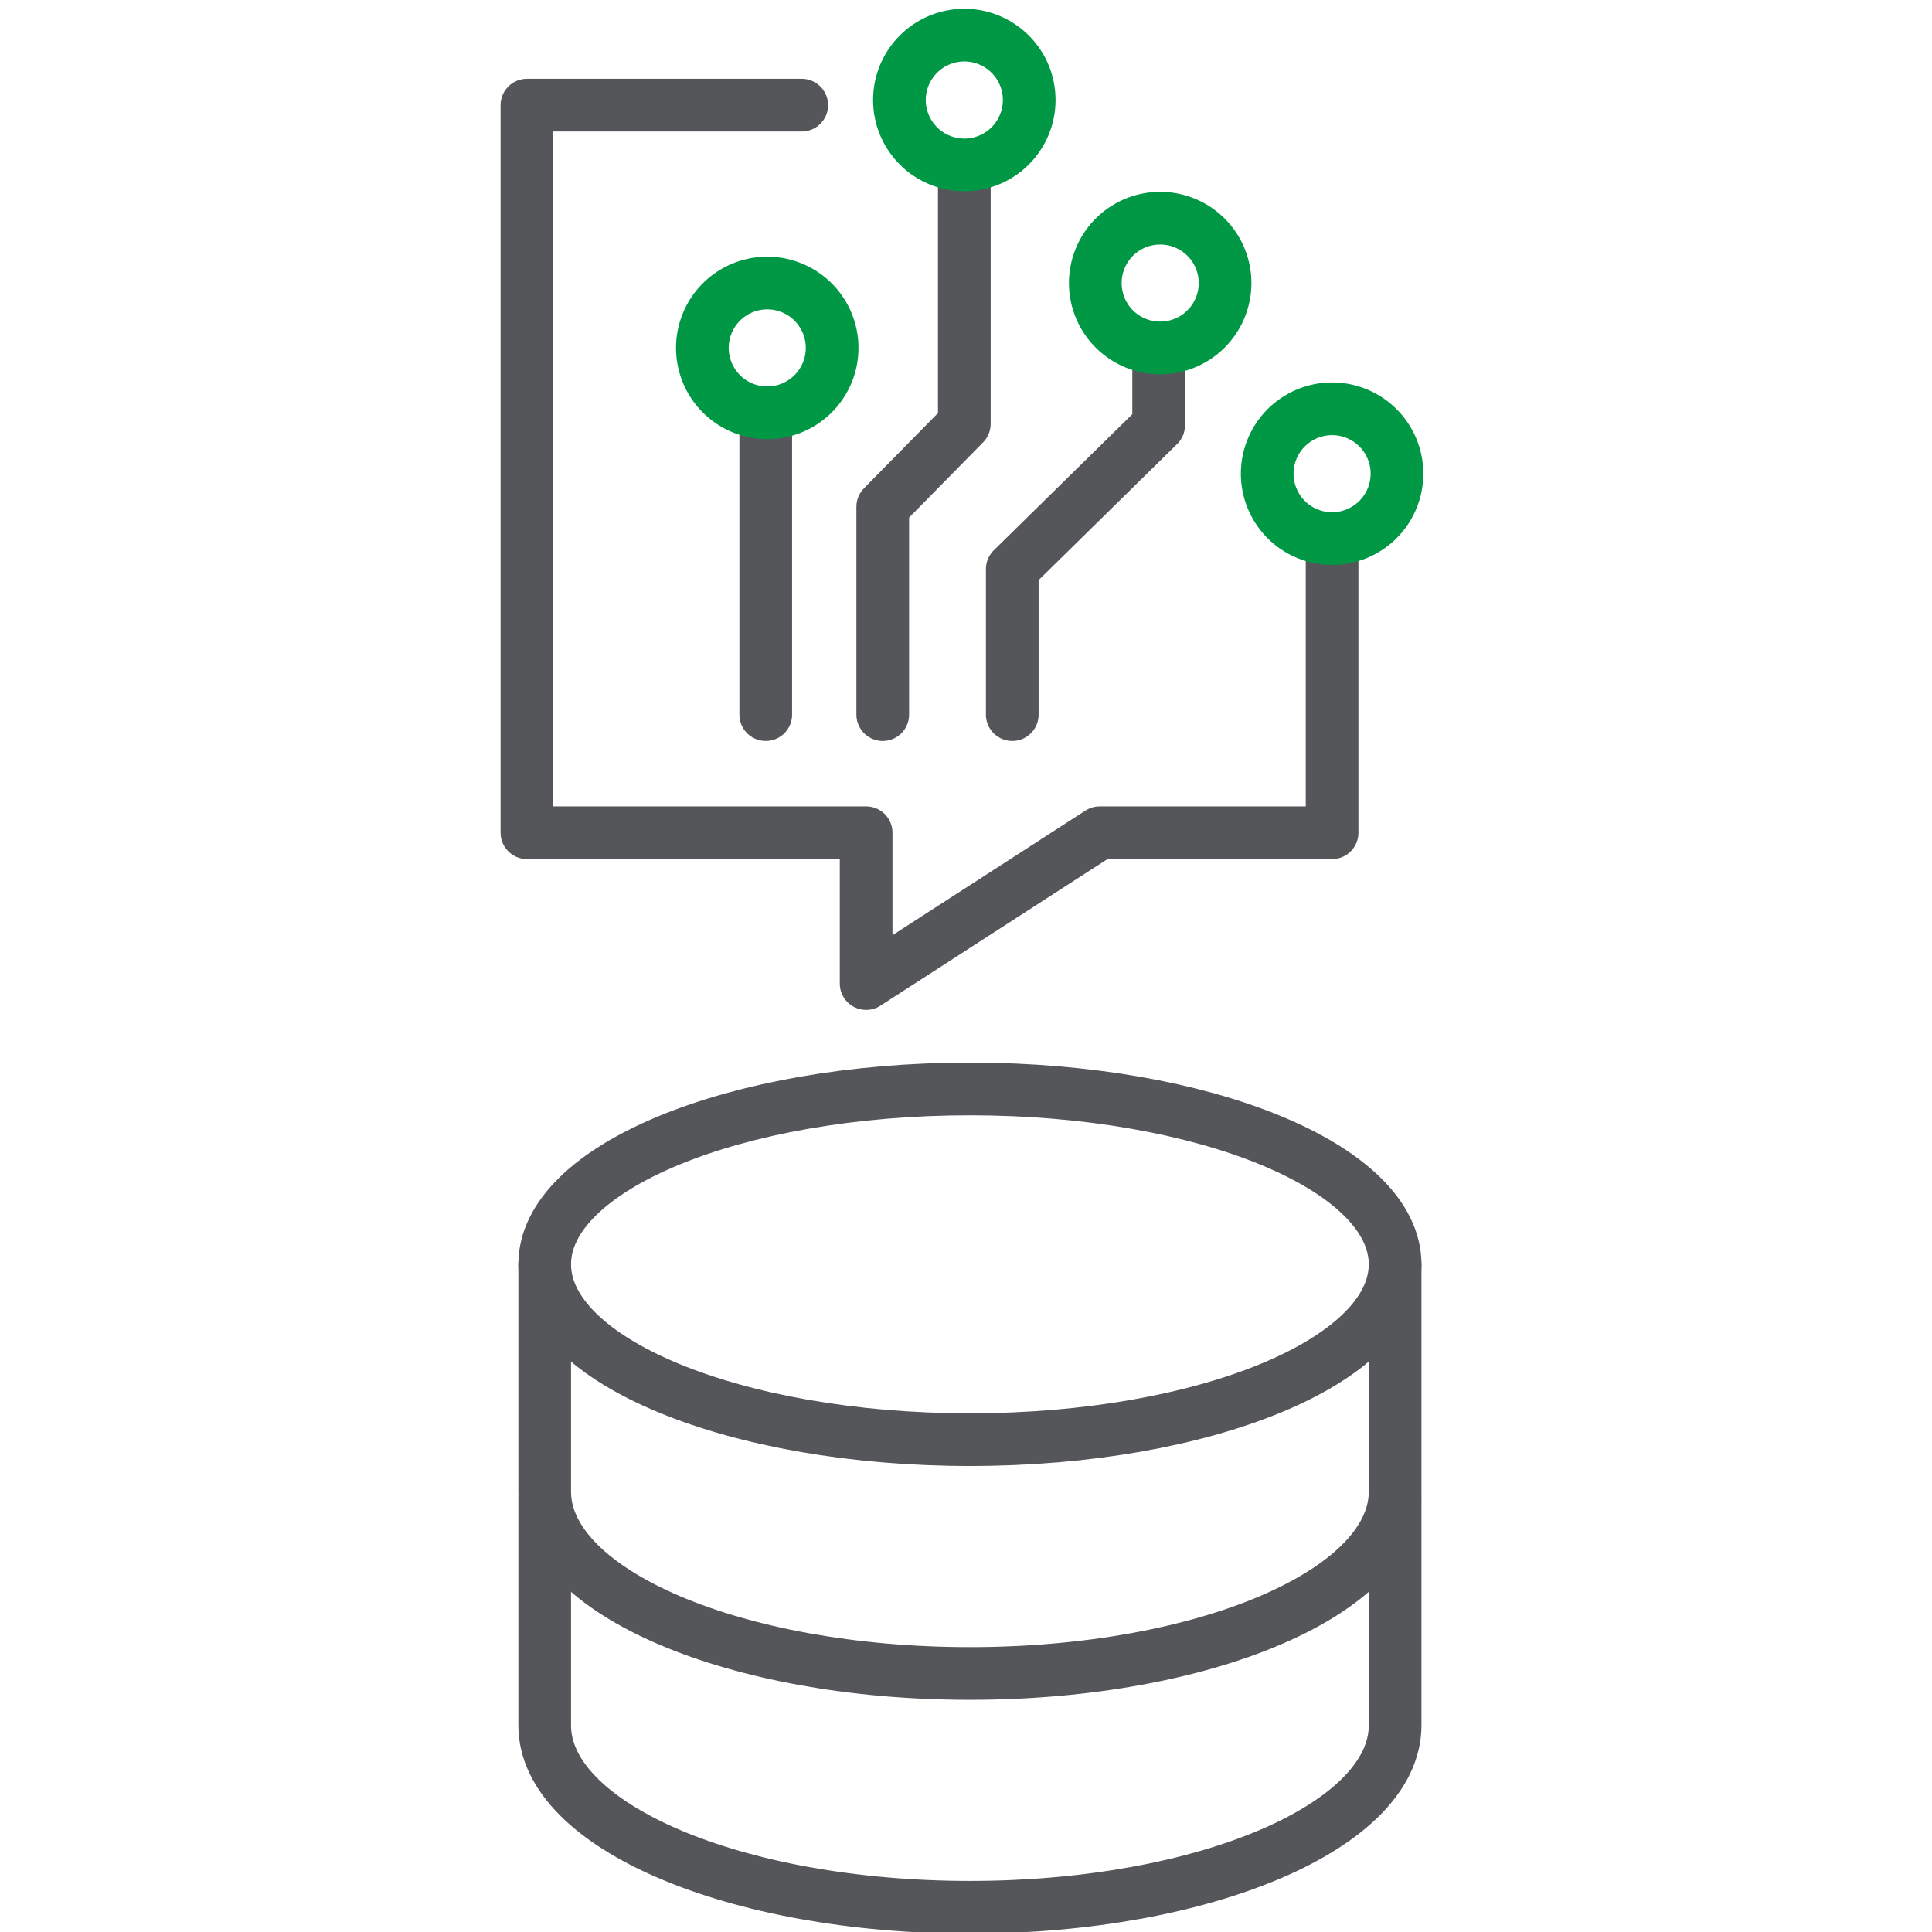
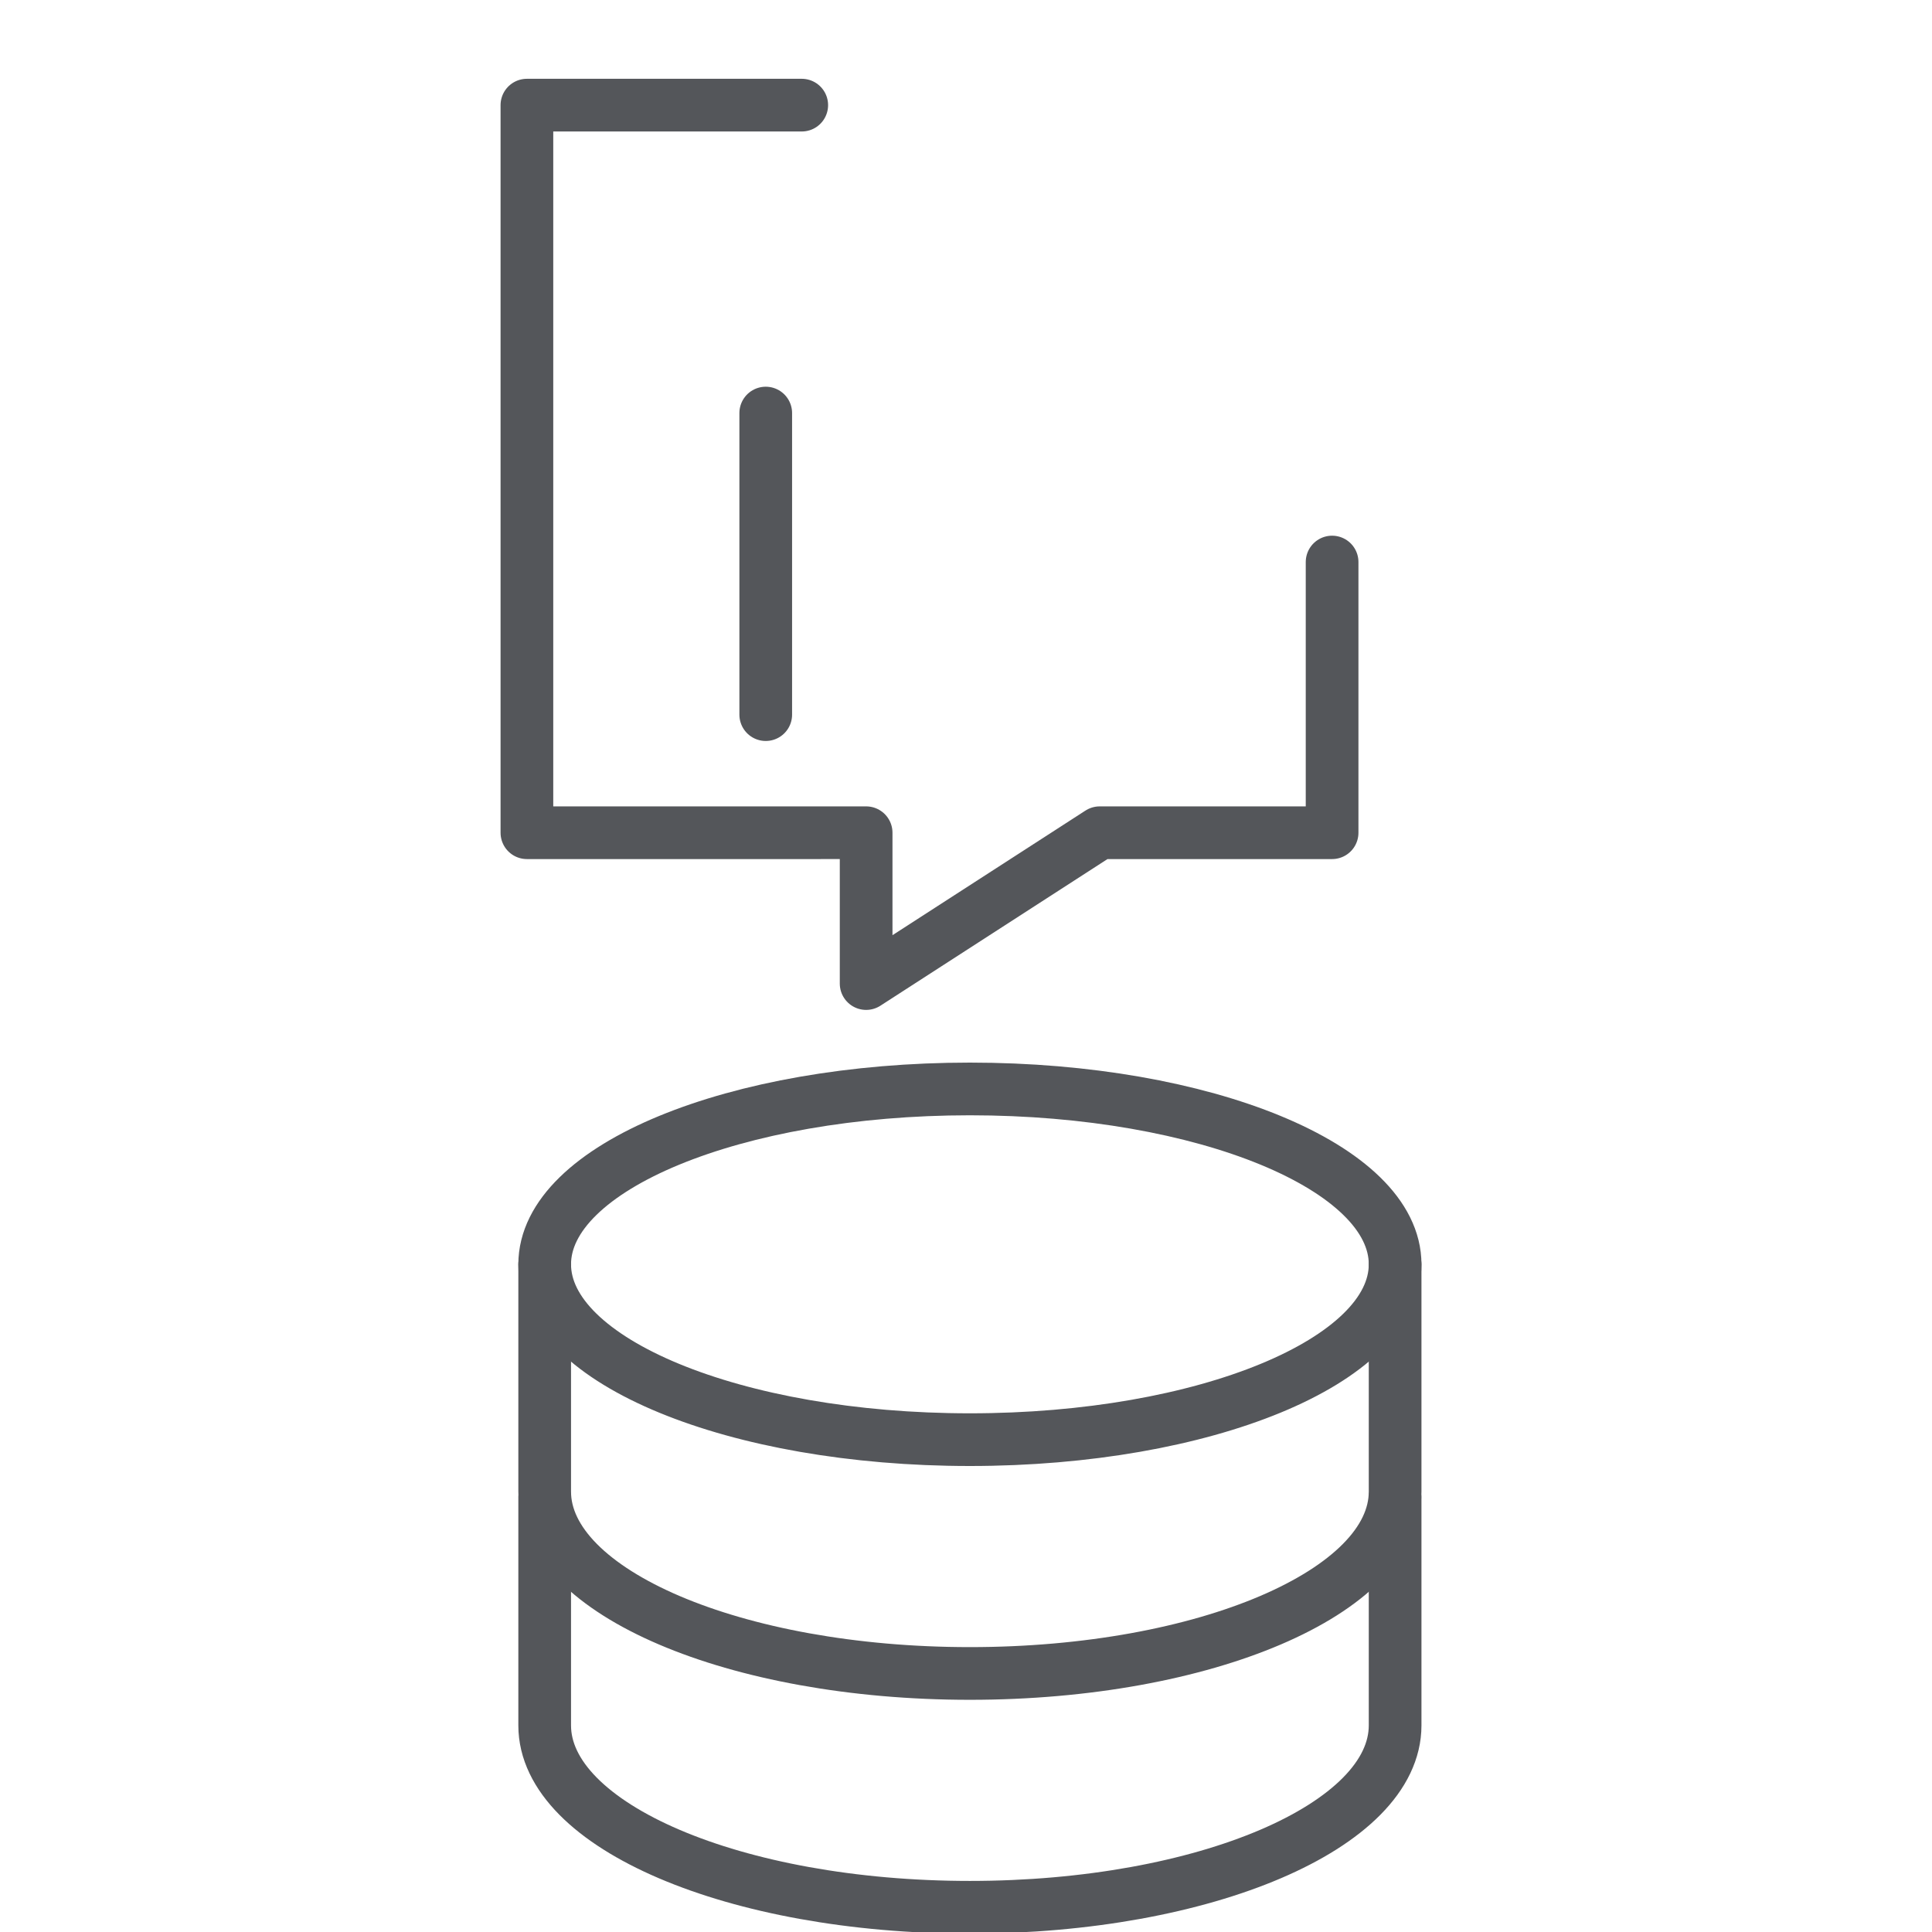
<svg xmlns="http://www.w3.org/2000/svg" width="55" height="55" fill="none">
  <g stroke-linecap="round" stroke-linejoin="round" stroke-width="1.5" clip-path="url(#a)">
-     <path stroke="#54565A" d="M27.61 40.984c6.686 0 12.106-2.235 12.106-4.992S34.296 31 27.611 31c-6.686 0-12.105 2.235-12.105 4.992s5.42 4.992 12.105 4.992ZM39.716 42.648v6.47c0 2.862-5.42 5.178-12.105 5.178-6.685 0-12.105-2.316-12.105-5.177v-6.471" />
+     <path stroke="#54565A" d="M27.61 40.984c6.686 0 12.106-2.235 12.106-4.992S34.296 31 27.611 31c-6.686 0-12.105 2.235-12.105 4.992s5.42 4.992 12.105 4.992M39.716 42.648v6.47c0 2.862-5.42 5.178-12.105 5.178-6.685 0-12.105-2.316-12.105-5.177v-6.471" />
    <path stroke="#54565A" d="M39.716 35.992v6.471c0 2.86-5.42 5.177-12.105 5.177-6.685 0-12.105-2.316-12.105-5.177v-6.47M37.922 16v7.706h-6.615L24.657 28v-4.294H15V2.993h7.824M21.799 11.759v8.585" />
-     <path stroke="#54565A" d="M25.13 20.344v-5.917l2.322-2.36V5M28.817 20.344V16.2l4.168-4.094V10.32" />
-     <path stroke="#009845" d="M32.985 9.905a1.847 1.847 0 1 0 0-3.693 1.847 1.847 0 0 0 0 3.693ZM27.452 4.694a1.847 1.847 0 1 0 0-3.694 1.847 1.847 0 0 0 0 3.694ZM37.922 15.332a1.847 1.847 0 1 0 0-3.694 1.847 1.847 0 0 0 0 3.694ZM21.799 11.751a1.847 1.847 0 1 0 0-3.693 1.847 1.847 0 0 0 0 3.693Z" />
  </g>
  <defs>
    <clipPath id="a">
      <path fill="#fff" d="M0 0h55v55H0z" />
    </clipPath>
  </defs>
</svg>